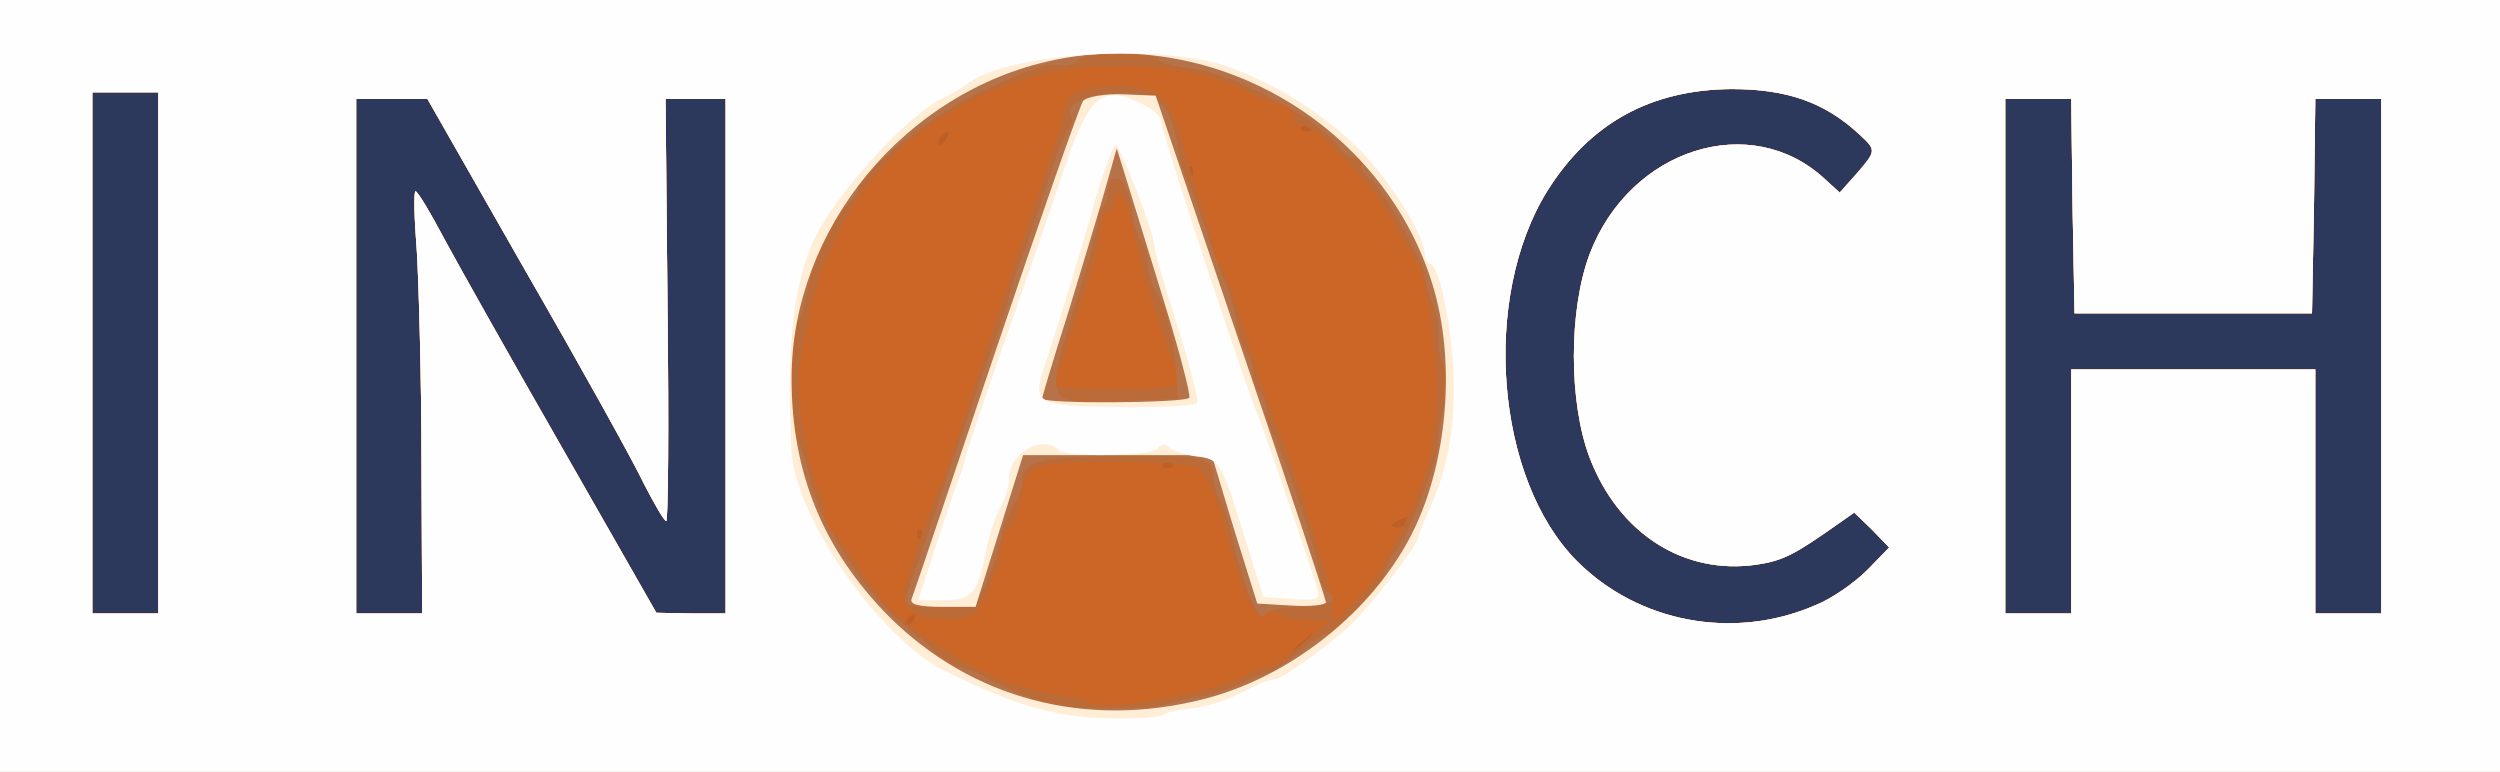
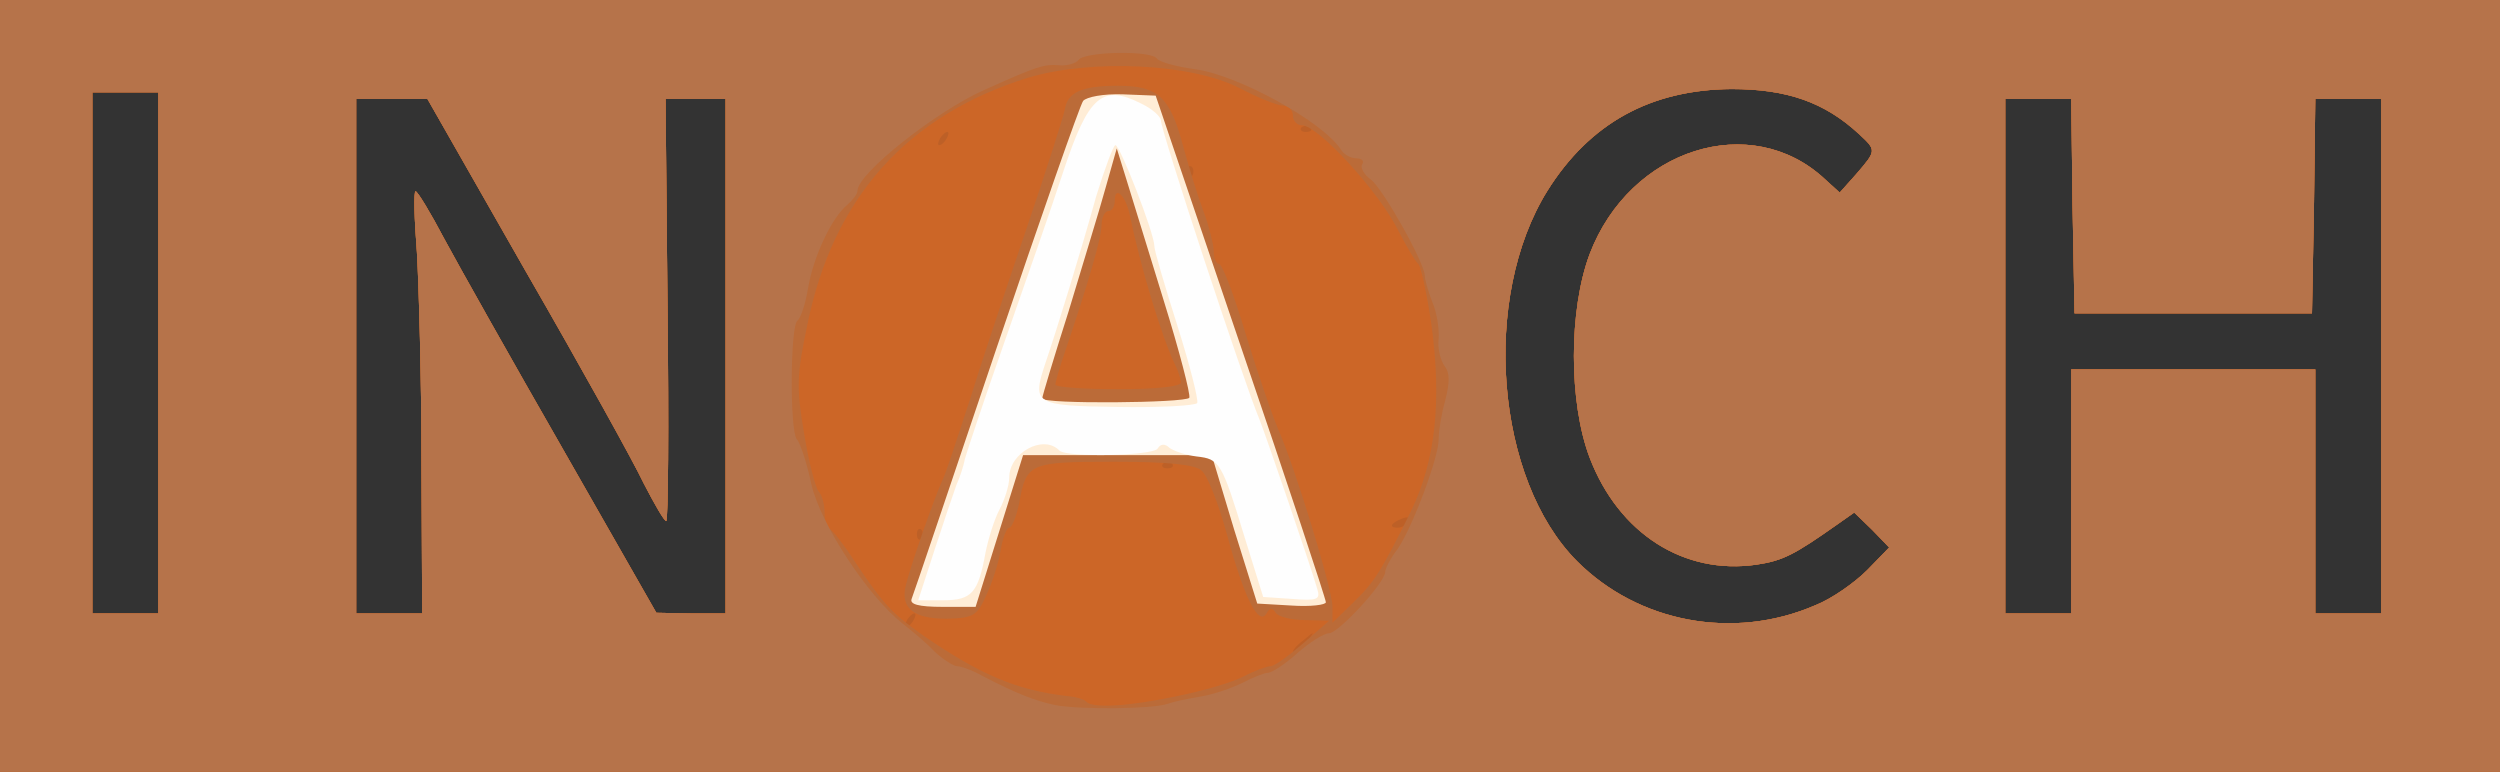
<svg xmlns="http://www.w3.org/2000/svg" width="379px" height="117px" viewBox="0 0 3790 1170" preserveAspectRatio="xMidYMid meet">
  <rect x="0" y="0" width="3790" height="1170" fill="#333333" stroke="none" />
  <g id="layer101" fill="#2d395c" stroke="none">
-     <path d="M0 585 l0 -585 1895 0 1895 0 0 585 0 585 -1895 0 -1895 0 0 -585z" />
+     <path d="M0 585 z" />
  </g>
  <g id="layer102" fill="#bd6027" stroke="none">
    <path d="M0 585 l0 -585 1895 0 1895 0 0 585 0 585 -1895 0 -1895 0 0 -585z m2751 333 c26 -10 61 -35 80 -54 l33 -34 -26 -27 -27 -26 -27 19 c-64 45 -81 54 -121 60 -110 16 -209 -47 -253 -162 -32 -84 -32 -224 0 -309 61 -160 245 -218 357 -113 l22 20 25 -28 c31 -36 31 -36 4 -61 -52 -48 -109 -68 -193 -68 -123 1 -215 52 -279 154 -101 162 -79 438 45 562 93 93 237 120 360 67z m-2511 -383 l0 -395 -50 0 -50 0 0 395 0 395 50 0 50 0 0 -395z m399 168 c0 -126 -4 -270 -7 -321 -4 -50 -5 -92 -2 -92 3 0 23 33 44 73 21 39 102 183 180 319 l141 247 53 1 52 0 0 -390 0 -390 -46 0 -45 0 3 320 c2 176 1 320 -2 320 -3 0 -18 -26 -34 -57 -15 -32 -95 -176 -178 -320 l-150 -263 -54 0 -54 0 0 390 0 390 50 0 50 0 -1 -227z m2501 42 l0 -185 185 0 185 0 0 185 0 185 50 0 50 0 0 -390 0 -390 -50 0 -50 0 -2 163 -3 162 -180 0 -180 0 -3 -162 -2 -163 -50 0 -50 0 0 390 0 390 50 0 50 0 0 -185z" />
  </g>
  <g id="layer103" fill="#cc6627" stroke="none">
    <path d="M0 585 l0 -585 1895 0 1895 0 0 585 0 585 -1895 0 -1895 0 0 -585z m1981 388 c13 -16 12 -17 -3 -4 -17 13 -22 21 -14 21 2 0 10 -8 17 -17z m-596 -33 c3 -5 4 -10 1 -10 -3 0 -8 5 -11 10 -3 6 -4 10 -1 10 3 0 8 -4 11 -10z m1366 -22 c26 -10 61 -35 80 -54 l33 -34 -26 -27 -27 -26 -27 19 c-64 45 -81 54 -121 60 -110 16 -209 -47 -253 -162 -32 -84 -32 -224 0 -309 61 -160 245 -218 357 -113 l22 20 25 -28 c31 -36 31 -36 4 -61 -52 -48 -109 -68 -193 -68 -123 1 -215 52 -279 154 -101 162 -79 438 45 562 93 93 237 120 360 67z m-2511 -383 l0 -395 -50 0 -50 0 0 395 0 395 50 0 50 0 0 -395z m399 168 c0 -126 -4 -270 -7 -321 -4 -50 -5 -92 -2 -92 3 0 23 33 44 73 21 39 102 183 180 319 l141 247 53 1 52 0 0 -390 0 -390 -46 0 -45 0 3 320 c2 176 1 320 -2 320 -3 0 -18 -26 -34 -57 -15 -32 -95 -176 -178 -320 l-150 -263 -54 0 -54 0 0 390 0 390 50 0 50 0 -1 -227z m2501 42 l0 -185 185 0 185 0 0 185 0 185 50 0 50 0 0 -390 0 -390 -50 0 -50 0 -2 163 -3 162 -180 0 -180 0 -3 -162 -2 -163 -50 0 -50 0 0 390 0 390 50 0 50 0 0 -185z m-1743 58 c-4 -3 -7 0 -7 7 0 7 3 10 7 7 3 -4 3 -10 0 -14z m738 -13 c3 -6 -1 -7 -9 -4 -18 7 -21 14 -7 14 6 0 13 -4 16 -10z m-358 -87 c-4 -3 -10 -3 -14 0 -3 4 0 7 7 7 7 0 10 -3 7 -7z m30 -450 c-4 -3 -7 0 -7 7 0 7 3 10 7 7 3 -4 3 -10 0 -14z m-372 -43 c3 -5 4 -10 1 -10 -3 0 -8 5 -11 10 -3 6 -4 10 -1 10 3 0 8 -4 11 -10z m552 -17 c-4 -3 -10 -3 -14 0 -3 4 0 7 7 7 7 0 10 -3 7 -7z" />
  </g>
  <g id="layer104" fill="#bb6b38" stroke="none">
    <path d="M0 585 l0 -585 1895 0 1895 0 0 585 0 585 -1895 0 -1895 0 0 -585z m1786 470 c39 -8 84 -21 100 -30 16 -8 34 -15 40 -15 6 0 28 -16 50 -35 l39 -34 -37 -1 c-20 0 -40 -5 -44 -11 -5 -8 -9 -8 -14 1 -12 20 -34 -24 -60 -120 -13 -47 -30 -91 -39 -97 -10 -9 -53 -13 -132 -13 -129 0 -133 2 -144 63 -4 20 -11 37 -15 37 -4 0 -10 16 -13 34 -3 19 -13 50 -22 69 -14 31 -20 34 -60 35 -50 0 -70 -16 -62 -50 6 -26 43 -133 57 -163 5 -11 22 -63 39 -115 16 -52 55 -169 86 -260 31 -91 57 -173 59 -183 4 -27 25 -37 81 -37 61 0 79 17 99 93 8 29 21 72 30 96 9 24 16 52 16 62 0 11 4 19 8 19 5 0 23 48 41 108 18 59 40 122 48 141 26 58 83 245 83 270 l0 25 31 -30 c32 -31 42 -46 88 -139 37 -76 47 -166 31 -283 -7 -48 -16 -89 -20 -92 -4 -3 -17 -25 -30 -50 -29 -59 -122 -160 -146 -160 -8 0 -14 -7 -14 -15 0 -8 -7 -15 -15 -15 -9 0 -38 -12 -65 -26 -73 -38 -226 -45 -322 -16 -183 57 -295 182 -334 374 -16 76 -17 95 -5 165 7 43 17 82 22 88 5 5 9 19 9 31 0 12 3 24 8 26 4 2 21 23 37 48 45 67 56 79 104 113 87 60 142 83 217 92 14 1 28 5 31 9 10 10 64 7 139 -9z m965 -137 c26 -10 61 -35 80 -54 l33 -34 -26 -27 -27 -26 -27 19 c-64 45 -81 54 -121 60 -110 16 -209 -47 -253 -162 -32 -84 -32 -224 0 -309 61 -160 245 -218 357 -113 l22 20 25 -28 c31 -36 31 -36 4 -61 -52 -48 -109 -68 -193 -68 -123 1 -215 52 -279 154 -101 162 -79 438 45 562 93 93 237 120 360 67z m-2511 -383 l0 -395 -50 0 -50 0 0 395 0 395 50 0 50 0 0 -395z m399 168 c0 -126 -4 -270 -7 -321 -4 -50 -5 -92 -2 -92 3 0 23 33 44 73 21 39 102 183 180 319 l141 247 53 1 52 0 0 -390 0 -390 -46 0 -45 0 3 320 c2 176 1 320 -2 320 -3 0 -18 -26 -34 -57 -15 -32 -95 -176 -178 -320 l-150 -263 -54 0 -54 0 0 390 0 390 50 0 50 0 -1 -227z m2501 42 l0 -185 185 0 185 0 0 185 0 185 50 0 50 0 0 -390 0 -390 -50 0 -50 0 -2 163 -3 162 -180 0 -180 0 -3 -162 -2 -163 -50 0 -50 0 0 390 0 390 50 0 50 0 0 -185z m-1350 -165 c0 -6 -4 -18 -9 -28 -20 -42 -52 -147 -68 -225 -6 -30 -23 -47 -23 -23 0 9 -4 16 -10 16 -5 0 -10 10 -10 21 0 19 -20 88 -56 194 -8 23 -14 44 -14 48 0 4 43 7 95 7 58 0 95 -4 95 -10z" />
  </g>
  <g id="layer105" fill="#b6734a" stroke="none">
    <path d="M0 585 l0 -585 1895 0 1895 0 0 585 0 585 -1895 0 -1895 0 0 -585z m1770 482 c8 -3 31 -8 50 -11 19 -3 48 -13 64 -21 15 -8 33 -15 38 -15 6 0 26 -13 45 -30 18 -16 40 -30 48 -30 14 0 85 -77 85 -93 0 -5 8 -21 19 -35 23 -34 63 -141 62 -167 0 -11 4 -37 10 -58 7 -28 7 -42 -1 -52 -6 -8 -11 -27 -9 -42 1 -15 -3 -41 -10 -56 -6 -16 -11 -33 -11 -39 0 -19 -64 -133 -82 -146 -10 -7 -16 -18 -13 -23 4 -5 -1 -9 -9 -9 -8 0 -19 -6 -23 -13 -27 -42 -155 -113 -221 -122 -29 -4 -54 -11 -58 -16 -7 -13 -111 -11 -119 2 -4 5 -17 9 -28 8 -24 -2 -34 1 -114 37 -73 32 -193 127 -193 153 0 5 -7 14 -16 22 -23 19 -51 78 -59 126 -4 24 -11 45 -16 49 -11 7 -12 167 -1 180 5 5 15 35 22 68 14 61 86 170 138 211 14 11 37 30 49 43 13 12 29 22 34 22 6 0 23 6 37 14 54 28 80 38 112 45 38 7 148 6 170 -2z m981 -149 c26 -10 61 -35 80 -54 l33 -34 -26 -27 -27 -26 -27 19 c-64 45 -81 54 -121 60 -110 16 -209 -47 -253 -162 -32 -84 -32 -224 0 -309 61 -160 245 -218 357 -113 l22 20 25 -28 c31 -36 31 -36 4 -61 -52 -48 -109 -68 -193 -68 -123 1 -215 52 -279 154 -101 162 -79 438 45 562 93 93 237 120 360 67z m-2511 -383 l0 -395 -50 0 -50 0 0 395 0 395 50 0 50 0 0 -395z m399 168 c0 -126 -4 -270 -7 -321 -4 -50 -5 -92 -2 -92 3 0 23 33 44 73 21 39 102 183 180 319 l141 247 53 1 52 0 0 -390 0 -390 -46 0 -45 0 3 320 c2 176 1 320 -2 320 -3 0 -18 -26 -34 -57 -15 -32 -95 -176 -178 -320 l-150 -263 -54 0 -54 0 0 390 0 390 50 0 50 0 -1 -227z m2501 42 l0 -185 185 0 185 0 0 185 0 185 50 0 50 0 0 -390 0 -390 -50 0 -50 0 -2 163 -3 162 -180 0 -180 0 -3 -162 -2 -163 -50 0 -50 0 0 390 0 390 50 0 50 0 0 -185z" />
-     <path d="M1896 908 c-9 -21 -21 -61 -27 -90 -6 -29 -15 -57 -20 -62 -5 -6 -9 -20 -9 -32 0 -31 -19 -35 -145 -33 -116 1 -145 9 -145 37 0 10 -6 26 -13 37 -8 11 -17 35 -20 53 -4 19 -14 49 -23 68 -16 33 -19 34 -71 34 -42 0 -54 -3 -50 -14 3 -7 33 -94 66 -192 34 -98 65 -188 70 -199 5 -11 14 -40 21 -65 6 -25 18 -58 25 -75 6 -16 22 -63 35 -103 12 -40 26 -75 31 -77 4 -3 6 -12 3 -20 -8 -19 22 -32 78 -34 55 -1 72 16 84 84 3 22 10 45 14 50 4 6 15 35 25 65 10 30 24 70 32 88 8 17 16 46 18 63 2 18 9 37 14 42 6 6 11 21 11 33 0 13 5 26 10 29 6 3 10 16 10 29 0 12 4 26 8 31 13 15 72 191 72 214 0 11 5 23 10 26 23 14 7 25 -39 25 -30 0 -51 5 -54 13 -3 6 -12 -5 -21 -25z m-112 -333 c-3 -56 -14 -107 -29 -128 -8 -12 -15 -33 -15 -47 0 -14 -4 -30 -10 -36 -5 -5 -11 -23 -13 -40 -2 -16 -7 -35 -11 -42 -11 -18 -26 -14 -26 7 0 11 -5 23 -10 26 -6 4 -8 10 -6 14 3 4 -9 52 -26 107 -56 182 -58 176 59 172 l88 -3 -1 -30z" />
  </g>
  <g id="layer106" fill="#ffedd6" stroke="none">
-     <path d="M0 585 l0 -585 1895 0 1895 0 0 585 0 585 -1895 0 -1895 0 0 -585z m1824 475 c131 -33 256 -132 316 -250 55 -108 68 -263 31 -381 -75 -239 -329 -389 -573 -338 -226 47 -398 256 -398 483 0 144 49 261 148 361 126 125 299 170 476 125z m927 -142 c26 -10 61 -35 80 -54 l33 -34 -26 -27 -27 -26 -27 19 c-64 45 -81 54 -121 60 -110 16 -209 -47 -253 -162 -32 -84 -32 -224 0 -309 61 -160 245 -218 357 -113 l22 20 25 -28 c31 -36 31 -36 4 -61 -52 -48 -109 -68 -193 -68 -123 1 -215 52 -279 154 -101 162 -79 438 45 562 93 93 237 120 360 67z m-2511 -383 l0 -395 -50 0 -50 0 0 395 0 395 50 0 50 0 0 -395z m399 168 c0 -126 -4 -270 -7 -321 -4 -50 -5 -92 -2 -92 3 0 23 33 44 73 21 39 102 183 180 319 l141 247 53 1 52 0 0 -390 0 -390 -46 0 -45 0 3 320 c2 176 1 320 -2 320 -3 0 -18 -26 -34 -57 -15 -32 -95 -176 -178 -320 l-150 -263 -54 0 -54 0 0 390 0 390 50 0 50 0 -1 -227z m2501 42 l0 -185 185 0 185 0 0 185 0 185 50 0 50 0 0 -390 0 -390 -50 0 -50 0 -2 163 -3 162 -180 0 -180 0 -3 -162 -2 -163 -50 0 -50 0 0 390 0 390 50 0 50 0 0 -185z" />
    <path d="M1382 908 c3 -7 60 -177 128 -378 68 -201 127 -370 132 -377 5 -6 31 -11 60 -10 l50 2 129 380 c71 208 129 383 129 388 0 4 -23 7 -52 5 l-52 -3 -35 -112 -34 -113 -143 0 -143 0 -36 115 -36 115 -50 0 c-37 0 -50 -4 -47 -12z m421 -305 c2 -5 -15 -71 -39 -148 -24 -77 -49 -160 -57 -185 l-14 -45 -17 60 c-9 33 -35 117 -56 187 -22 69 -40 129 -40 132 0 9 218 7 223 -1z" />
  </g>
  <g id="layer107" fill="#fefefe" stroke="none">
-     <path d="M0 585 l0 -585 1895 0 1895 0 0 585 0 585 -1895 0 -1895 0 0 -585z m1763 499 c4 -4 23 -8 43 -10 20 -2 54 -12 76 -24 21 -11 43 -20 49 -20 12 0 69 -41 113 -79 29 -26 106 -125 106 -136 0 -3 9 -25 19 -48 39 -85 45 -191 20 -315 -6 -28 -15 -52 -20 -52 -5 0 -9 -7 -9 -15 0 -26 -51 -109 -96 -155 -53 -55 -135 -107 -209 -131 -102 -33 -325 -18 -385 26 -8 6 -27 17 -41 24 -52 26 -146 127 -187 199 -38 68 -51 173 -42 336 5 100 135 286 234 334 108 53 168 70 252 71 39 1 74 -2 77 -5z m988 -166 c26 -10 61 -35 80 -54 l33 -34 -26 -27 -27 -26 -27 19 c-64 45 -81 54 -121 60 -110 16 -209 -47 -253 -162 -32 -84 -32 -224 0 -309 61 -160 245 -218 357 -113 l22 20 25 -28 c31 -36 31 -36 4 -61 -52 -48 -109 -68 -193 -68 -123 1 -215 52 -279 154 -101 162 -79 438 45 562 93 93 237 120 360 67z m-2511 -383 l0 -395 -50 0 -50 0 0 395 0 395 50 0 50 0 0 -395z m399 168 c0 -126 -4 -270 -7 -321 -4 -50 -5 -92 -2 -92 3 0 23 33 44 73 21 39 102 183 180 319 l141 247 53 1 52 0 0 -390 0 -390 -46 0 -45 0 3 320 c2 176 1 320 -2 320 -3 0 -18 -26 -34 -57 -15 -32 -95 -176 -178 -320 l-150 -263 -54 0 -54 0 0 390 0 390 50 0 50 0 -1 -227z m2501 42 l0 -185 185 0 185 0 0 185 0 185 50 0 50 0 0 -390 0 -390 -50 0 -50 0 -2 163 -3 162 -180 0 -180 0 -3 -162 -2 -163 -50 0 -50 0 0 390 0 390 50 0 50 0 0 -185z" />
    <path d="M1417 833 c14 -43 29 -87 33 -98 5 -11 11 -29 13 -40 3 -11 30 -92 61 -180 31 -88 71 -203 88 -255 38 -115 59 -133 118 -103 17 8 30 20 30 26 0 15 124 392 149 452 9 22 80 229 88 258 5 16 0 18 -38 15 l-44 -3 -28 -90 c-35 -115 -38 -119 -73 -123 -16 -2 -34 -8 -41 -13 -7 -7 -14 -6 -18 1 -7 11 -138 14 -149 3 -24 -25 -76 3 -76 41 0 12 -7 34 -15 49 -8 15 -17 45 -21 65 -11 61 -21 72 -64 72 l-38 0 25 -77z m398 -222 c2 -5 -11 -57 -30 -117 -19 -60 -35 -114 -35 -121 0 -19 -52 -153 -59 -153 -3 0 -16 35 -29 77 -25 90 -60 203 -77 253 -21 63 -17 65 110 67 63 1 117 -2 120 -6z" />
  </g>
</svg>